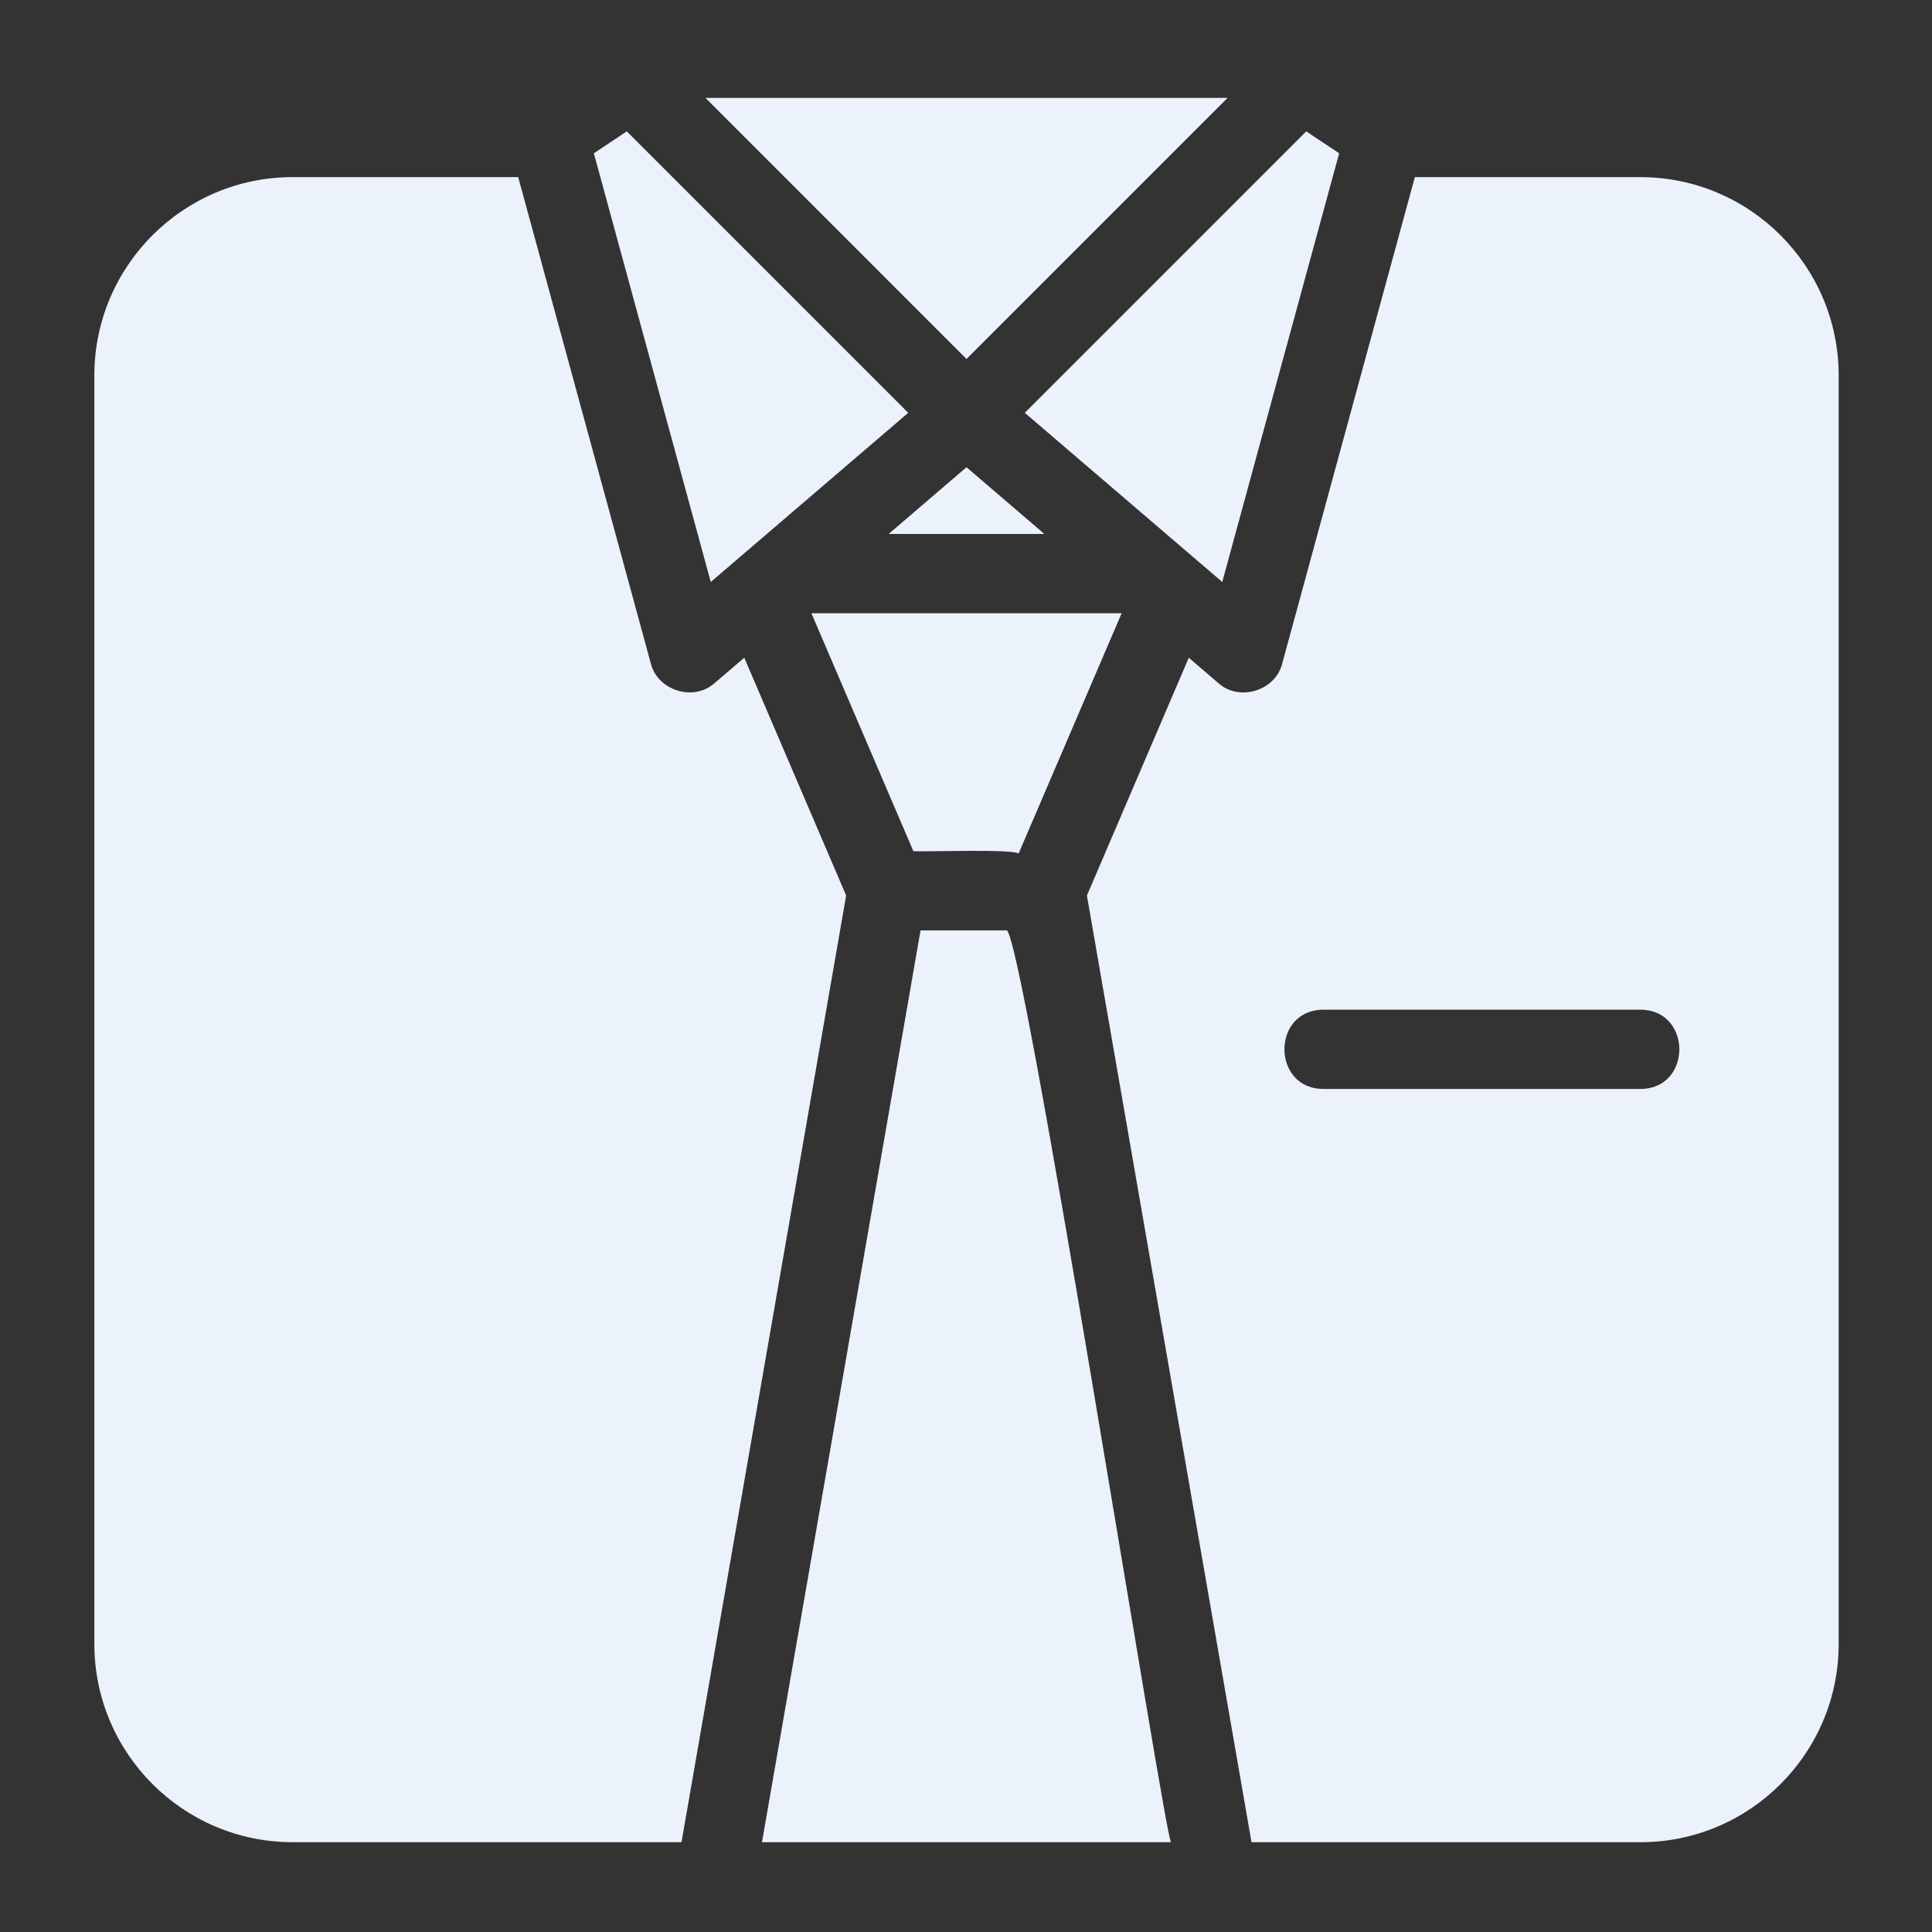
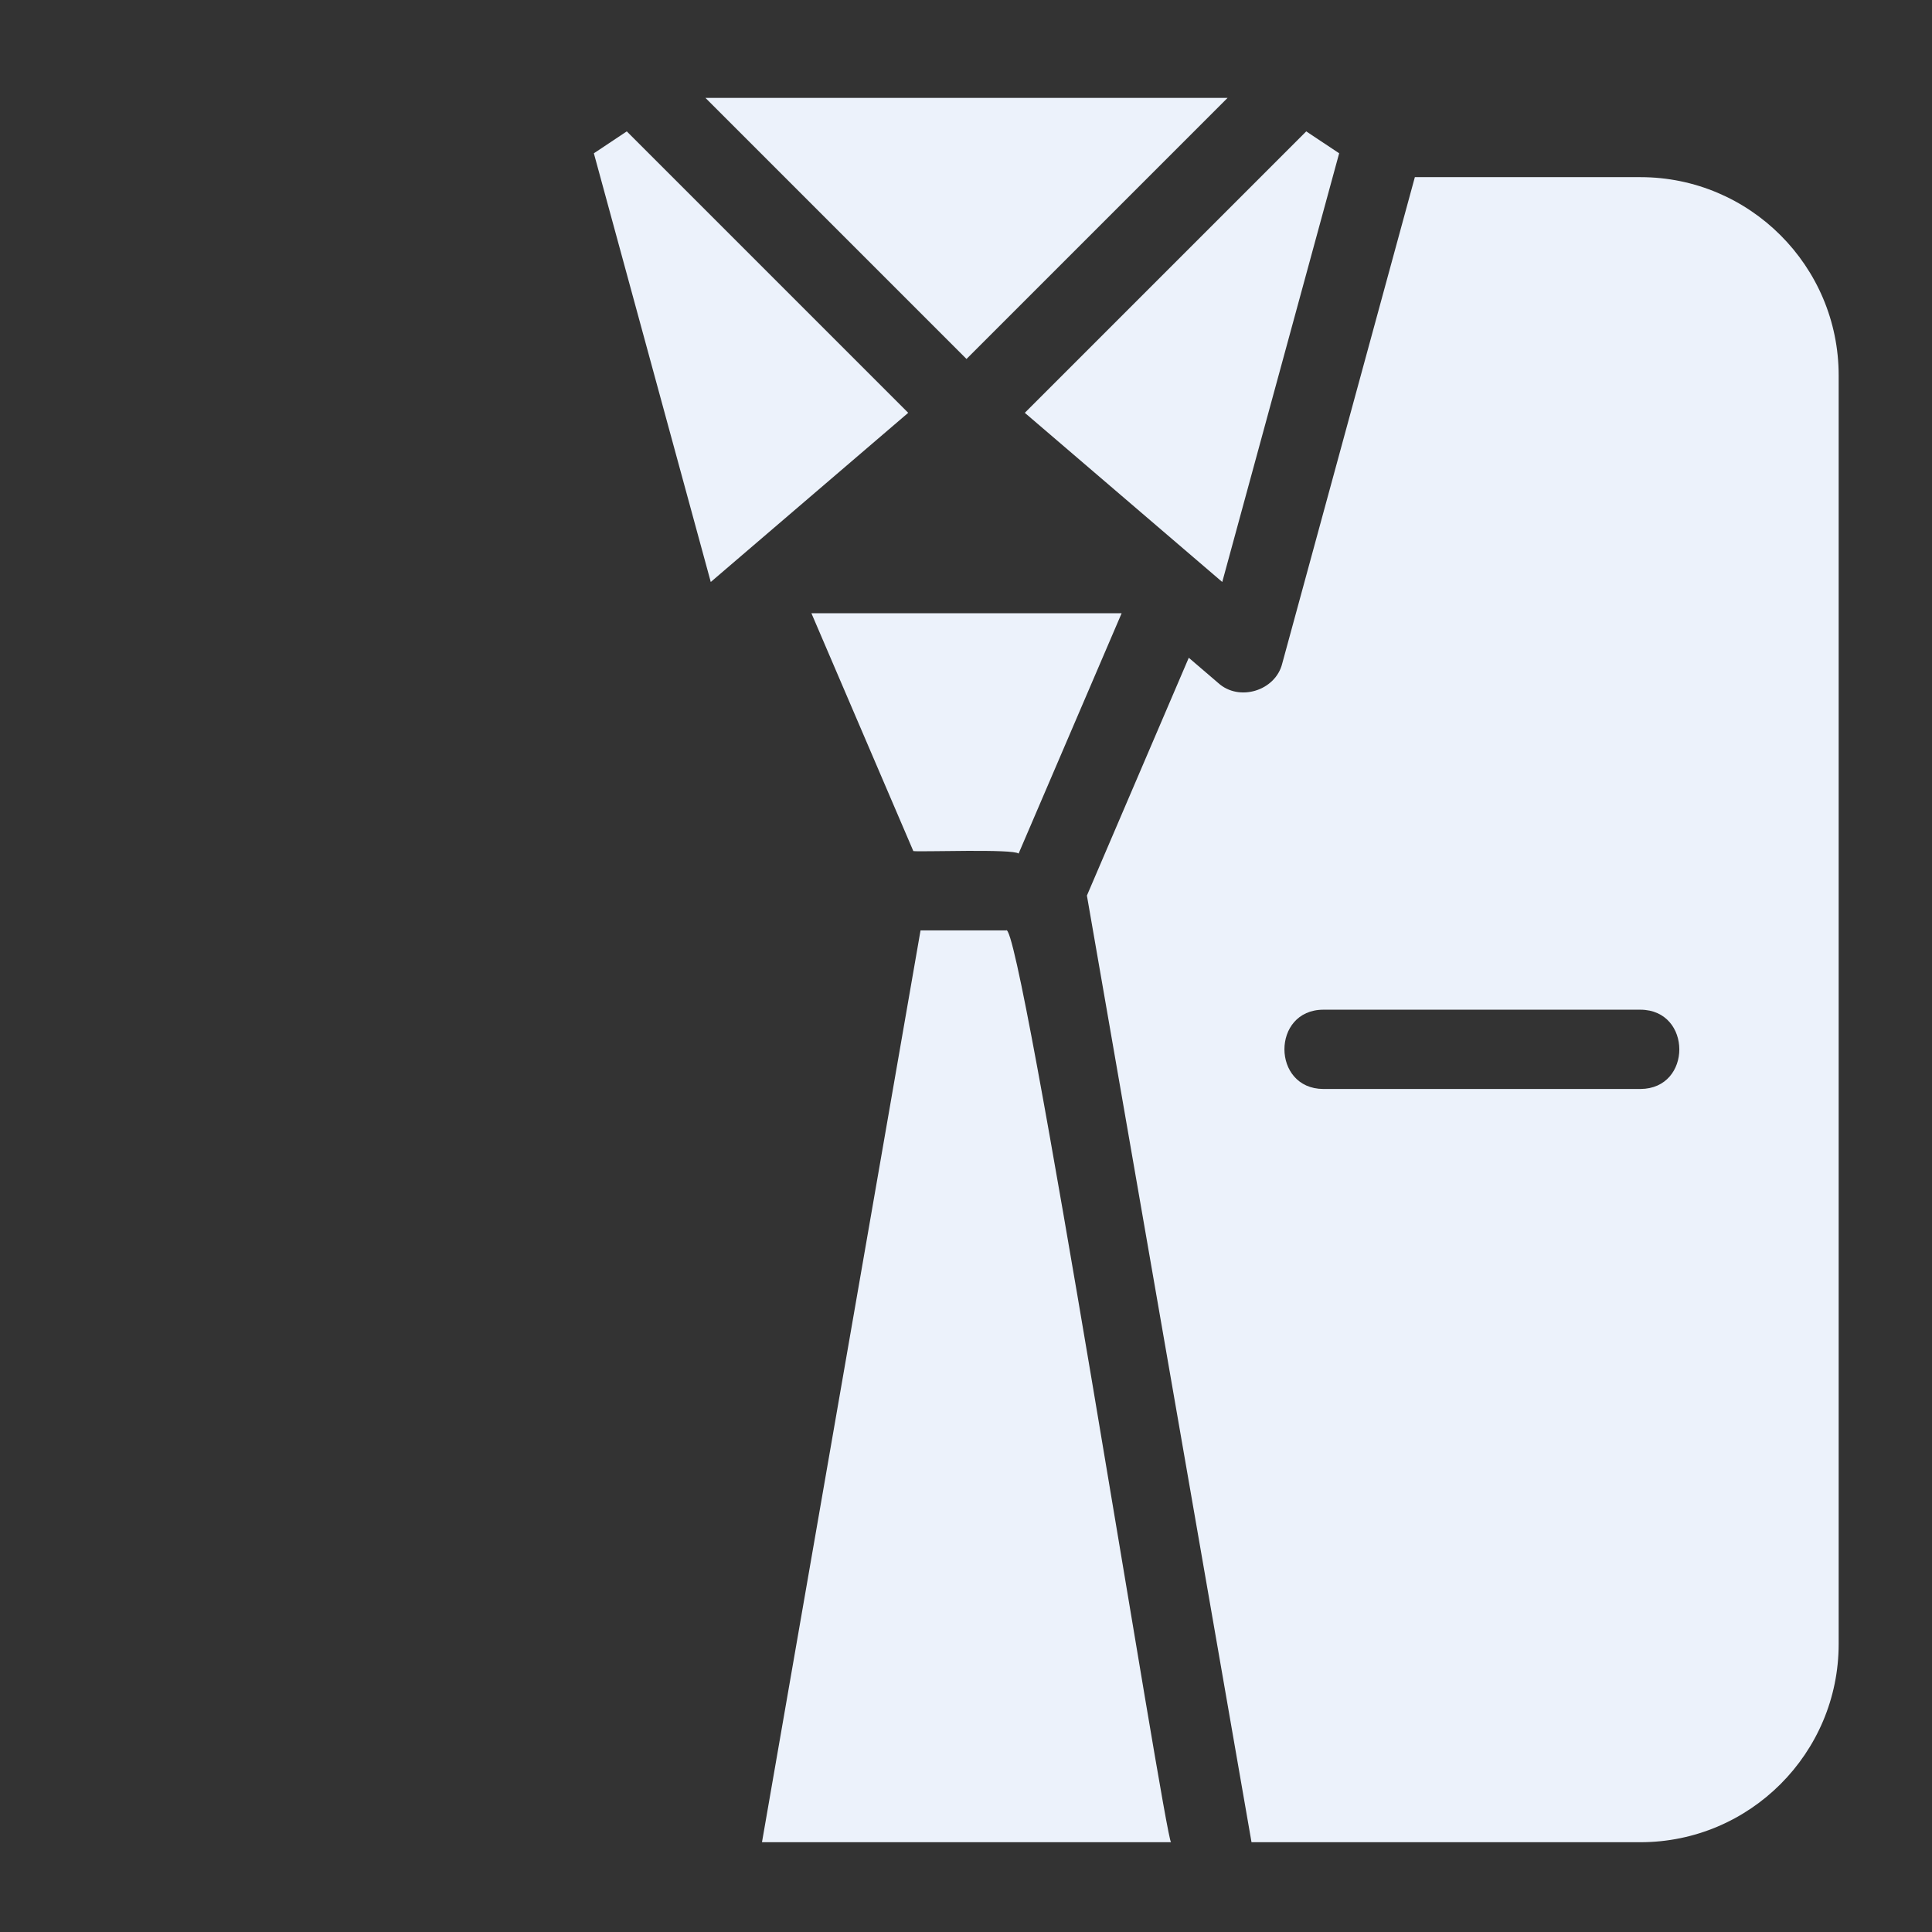
<svg xmlns="http://www.w3.org/2000/svg" width="55" height="55" viewBox="0 0 55 55" fill="none">
  <rect x="0" y="0" width="55" height="55" fill="#333333" stroke="none" />
  <path d="M23.099 17.457L26.001 24.229C26.235 24.257 28.855 24.16 28.997 24.3L31.931 17.457H23.099Z" fill="#ECF2FB" />
-   <path d="M29.731 15.201L27.514 13.301L25.298 15.201H29.731Z" fill="#ECF2FB" />
+   <path d="M29.731 15.201L25.298 15.201H29.731Z" fill="#ECF2FB" />
  <path d="M16.906 4.364L20.234 16.568L25.855 11.752L17.843 3.74L16.906 4.364Z" fill="#ECF2FB" />
  <path d="M28.643 26.486H26.206L21.692 52.444H33.337C33.175 52.405 29.051 26.088 28.643 26.486Z" fill="#ECF2FB" />
  <path d="M46.7 5.043H40.278L36.504 18.883C36.315 19.665 35.276 19.985 34.68 19.443L33.842 18.725L30.942 25.495L35.628 52.444H46.7C49.812 52.444 52.343 49.912 52.343 46.801V10.686C52.343 7.575 49.812 5.043 46.7 5.043ZM46.7 31.001H37.672C36.199 30.995 36.193 28.749 37.672 28.744H46.7C48.173 28.749 48.179 30.995 46.7 31.001Z" fill="#ECF2FB" />
-   <path d="M8.329 52.443H19.401L24.088 25.494L21.188 18.724L20.35 19.441C19.753 19.984 18.716 19.662 18.526 18.882L14.752 5.042H8.329C5.217 5.043 2.686 7.575 2.686 10.686V46.8C2.686 49.912 5.217 52.443 8.329 52.443Z" fill="#ECF2FB" />
  <path d="M38.123 4.364L37.186 3.74L29.174 11.752L34.795 16.568L38.123 4.364Z" fill="#ECF2FB" />
  <path d="M20.082 2.786L27.514 10.219L34.947 2.786H20.082Z" fill="#ECF2FB" />
</svg>